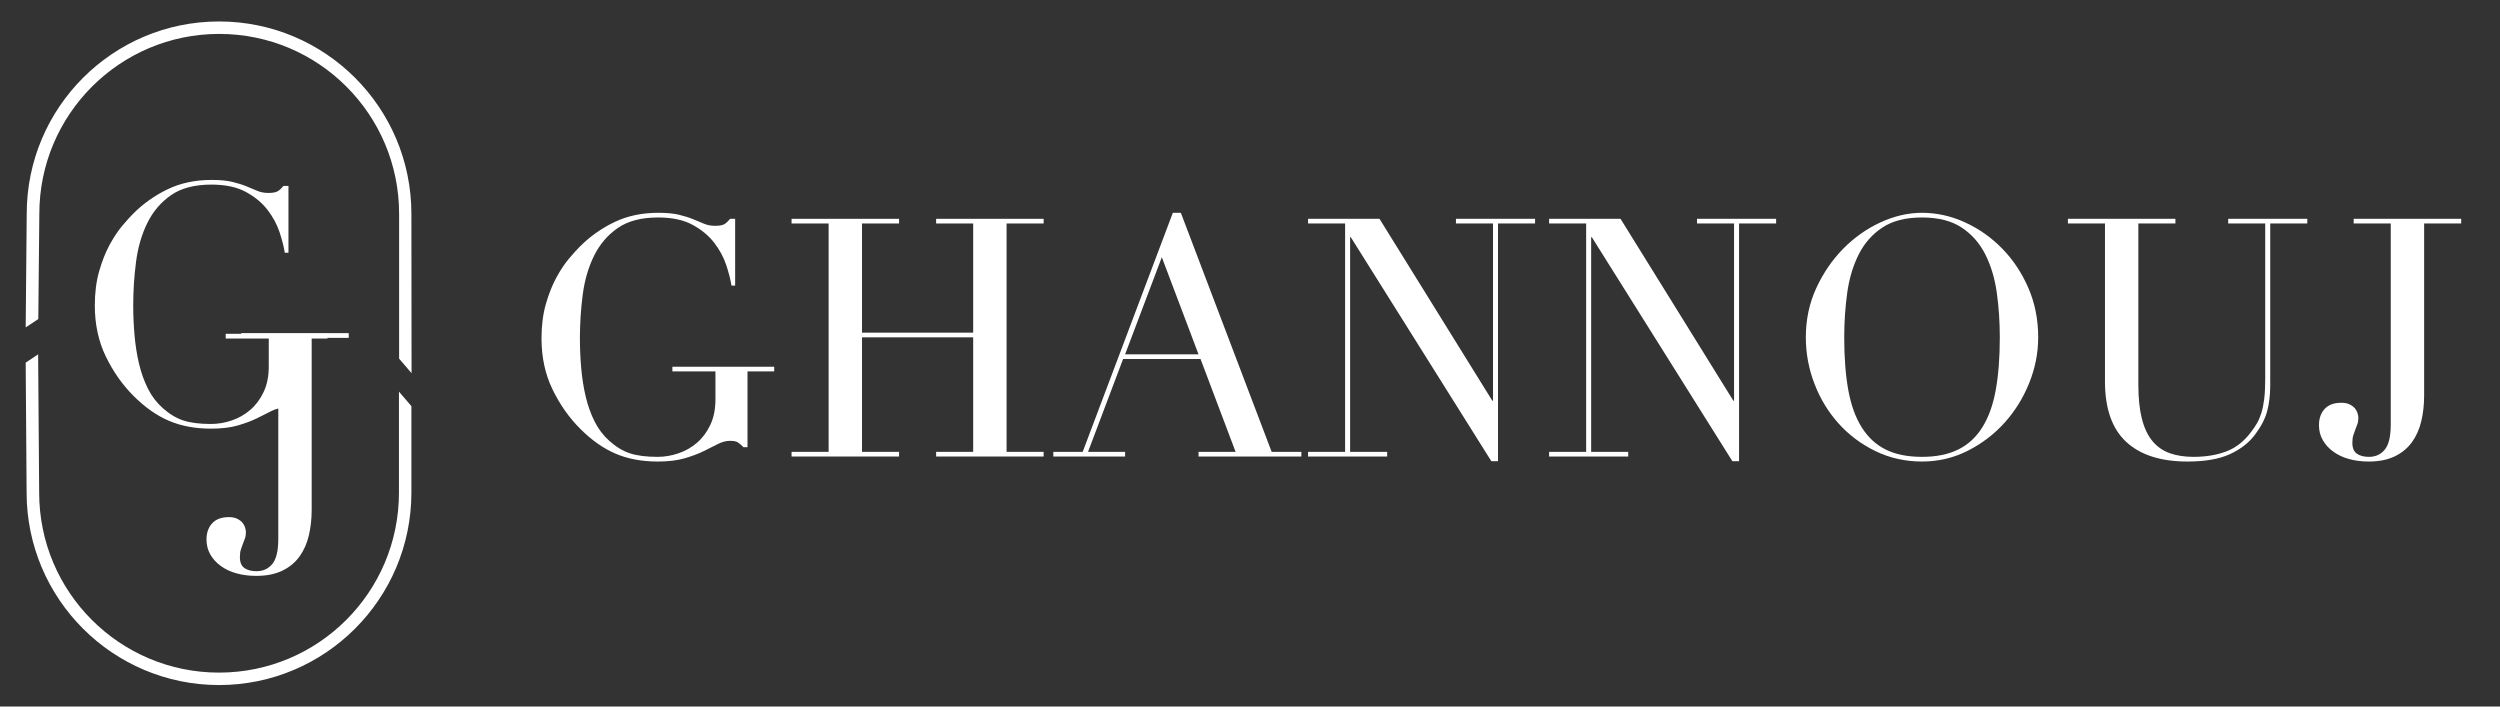
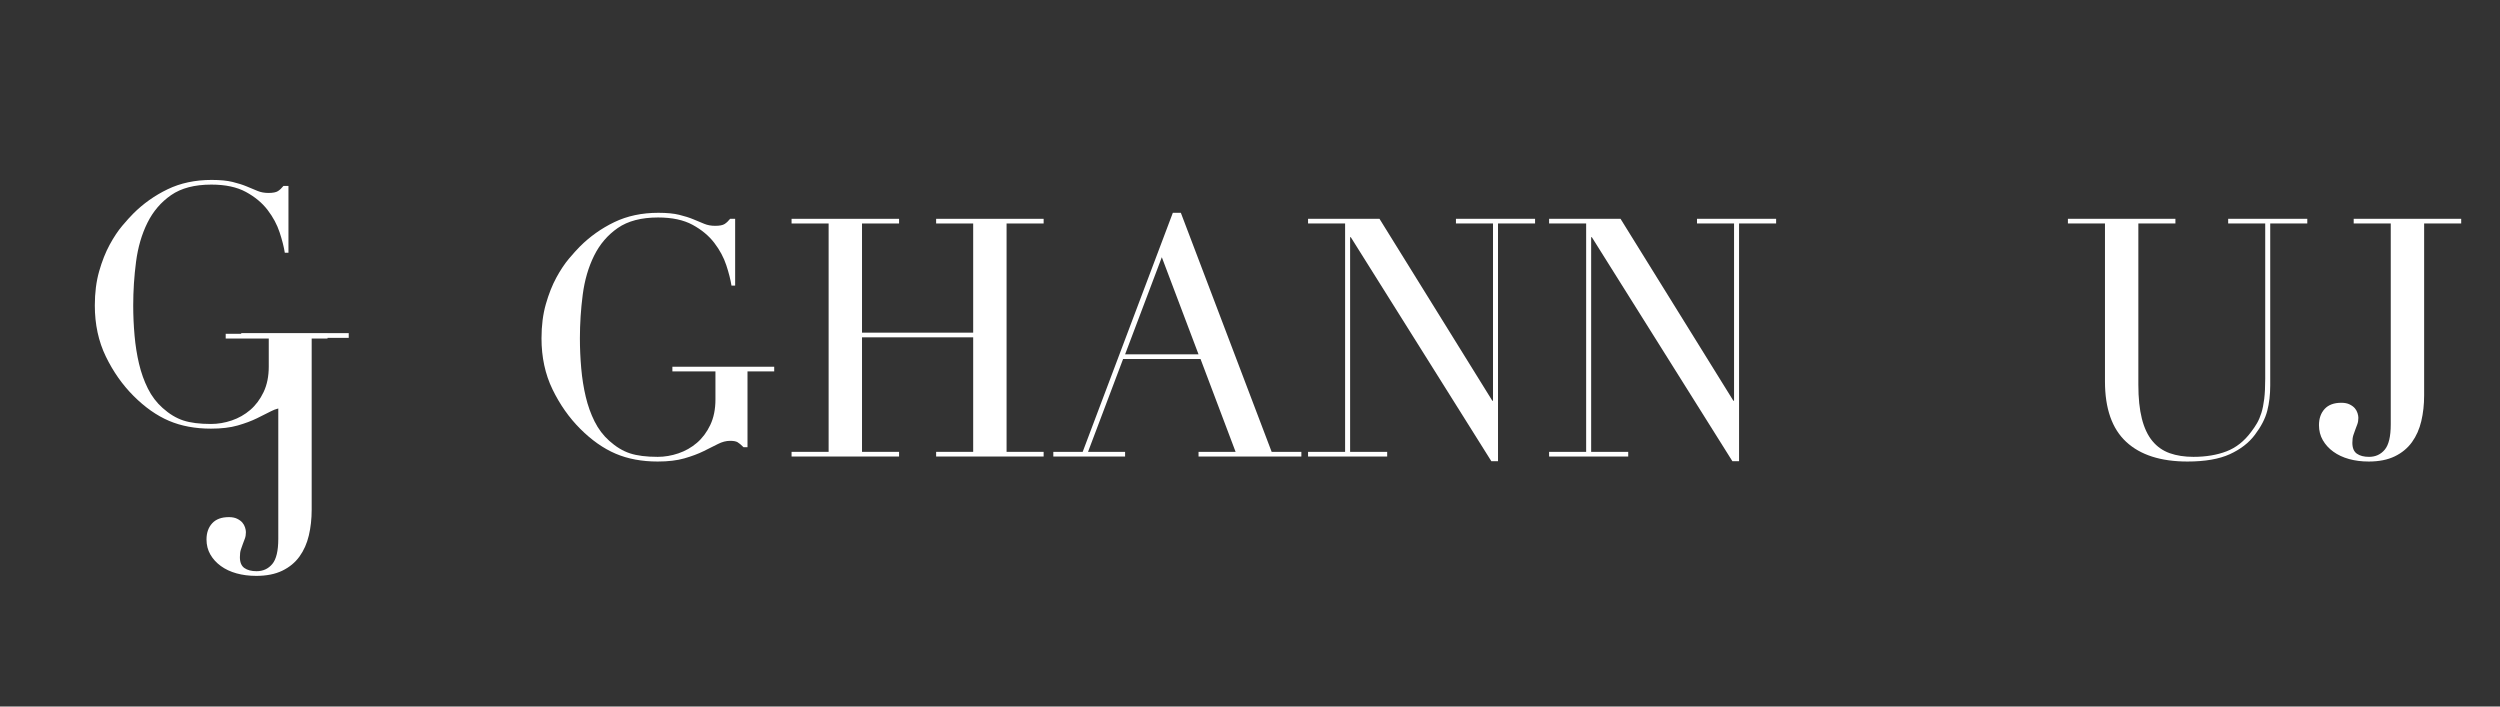
<svg xmlns="http://www.w3.org/2000/svg" x="0" y="0" width="460" height="130" viewBox="0, 0, 460, 130">
  <rect x="0" y="0" width="460" height="130" fill="#333333" stroke="none" />
  <g id="Layer_1">
    <path d="M142.454,68.335 L137.54,68.335 L137.54,82.28 L136.803,82.28 Q136.127,81.604 135.697,81.358 Q135.267,81.113 134.345,81.113 Q133.24,81.113 132.103,81.696 Q130.967,82.28 129.462,83.017 Q127.957,83.754 125.929,84.338 Q123.902,84.921 121.015,84.921 Q116.653,84.921 113.275,83.478 Q109.896,82.034 106.763,78.901 Q103.692,75.83 101.665,71.653 Q99.637,67.475 99.637,62.254 Q99.637,58.752 100.436,55.957 Q101.235,53.162 102.371,51.074 Q103.507,48.985 104.705,47.572 Q105.903,46.159 106.702,45.361 Q109.466,42.596 113.029,40.876 Q116.592,39.156 121.138,39.156 Q123.472,39.156 124.977,39.525 Q126.482,39.893 127.588,40.354 Q128.694,40.815 129.584,41.183 Q130.475,41.552 131.581,41.552 Q132.81,41.552 133.332,41.214 Q133.854,40.876 134.345,40.262 L135.267,40.262 L135.267,52.548 L134.591,52.548 Q134.345,50.951 133.639,48.801 Q132.932,46.651 131.427,44.685 Q129.922,42.719 127.434,41.368 Q124.947,40.016 121.076,40.016 Q116.469,40.016 113.674,41.951 Q110.879,43.886 109.313,47.05 Q107.746,50.213 107.224,54.206 Q106.702,58.199 106.702,62.254 Q106.702,65.018 106.948,67.782 Q107.193,70.547 107.777,73.004 Q108.36,75.461 109.405,77.55 Q110.449,79.638 112.108,81.113 Q113.951,82.771 115.916,83.416 Q117.882,84.061 121.015,84.061 Q122.919,84.061 124.824,83.416 Q126.728,82.771 128.233,81.481 Q129.738,80.191 130.69,78.195 Q131.642,76.198 131.642,73.495 L131.642,68.335 L123.718,68.335 L123.718,67.475 L142.454,67.475 z" fill="#FFFFFF" />
    <path d="M145.648,83.14 L152.467,83.14 L152.467,41.122 L145.648,41.122 L145.648,40.262 L165.429,40.262 L165.429,41.122 L158.61,41.122 L158.61,61.209 L179.066,61.209 L179.066,41.122 L172.248,41.122 L172.248,40.262 L192.028,40.262 L192.028,41.122 L185.209,41.122 L185.209,83.14 L192.028,83.14 L192.028,84 L172.248,84 L172.248,83.14 L179.066,83.14 L179.066,62.069 L158.61,62.069 L158.61,83.14 L165.429,83.14 L165.429,84 L145.648,84 z" fill="#FFFFFF" />
    <path d="M213.774,47.326 L207.017,65.202 L220.532,65.202 z M193.81,83.14 L199.215,83.14 L215.801,39.156 L217.276,39.156 L233.985,83.14 L239.452,83.14 L239.452,84 L220.532,84 L220.532,83.14 L227.35,83.14 L220.9,66.062 L206.648,66.062 L200.198,83.14 L207.017,83.14 L207.017,84 L193.81,84 z" fill="#FFFFFF" />
    <path d="M240.681,83.14 L247.499,83.14 L247.499,41.122 L240.681,41.122 L240.681,40.262 L253.827,40.262 L274.59,73.741 L274.713,73.741 L274.713,41.122 L267.894,41.122 L267.894,40.262 L282.453,40.262 L282.453,41.122 L275.634,41.122 L275.634,84.86 L274.406,84.86 L248.544,43.64 L248.421,43.64 L248.421,83.14 L255.24,83.14 L255.24,84 L240.681,84 z" fill="#FFFFFF" />
    <path d="M285.033,83.14 L291.852,83.14 L291.852,41.122 L285.033,41.122 L285.033,40.262 L298.179,40.262 L318.942,73.741 L319.065,73.741 L319.065,41.122 L312.247,41.122 L312.247,40.262 L326.806,40.262 L326.806,41.122 L319.987,41.122 L319.987,84.86 L318.758,84.86 L292.896,43.64 L292.773,43.64 L292.773,83.14 L299.592,83.14 L299.592,84 L285.033,84 z" fill="#FFFFFF" />
-     <path d="M339.337,62.069 Q339.337,67.598 340.074,71.714 Q340.812,75.83 342.532,78.594 Q344.252,81.358 346.955,82.71 Q349.657,84.061 353.65,84.061 Q357.582,84.061 360.316,82.71 Q363.049,81.358 364.769,78.594 Q366.489,75.83 367.226,71.714 Q367.964,67.598 367.964,62.069 Q367.964,57.831 367.411,53.869 Q366.858,49.906 365.291,46.804 Q363.725,43.702 360.93,41.859 Q358.135,40.016 353.65,40.016 Q349.166,40.016 346.371,41.859 Q343.576,43.702 342.009,46.804 Q340.443,49.906 339.89,53.869 Q339.337,57.831 339.337,62.069 z M332.273,62.069 Q332.273,57.155 334.208,52.978 Q336.143,48.801 339.184,45.729 Q342.224,42.658 346.033,40.907 Q349.842,39.156 353.65,39.156 Q357.705,39.156 361.544,40.907 Q365.384,42.658 368.394,45.729 Q371.404,48.801 373.216,52.978 Q375.028,57.155 375.028,62.069 Q375.028,66.37 373.369,70.485 Q371.711,74.601 368.824,77.796 Q365.936,80.99 362.036,82.956 Q358.135,84.921 353.65,84.921 Q349.043,84.921 345.112,83.017 Q341.18,81.113 338.324,77.949 Q335.467,74.785 333.87,70.639 Q332.273,66.492 332.273,62.069 z" fill="#FFFFFF" />
    <path d="M380.495,40.262 L400.276,40.262 L400.276,41.122 L393.457,41.122 L393.457,70.793 Q393.457,74.478 394.102,77.028 Q394.747,79.577 396.037,81.143 Q397.327,82.71 399.231,83.386 Q401.136,84.061 403.593,84.061 Q407.033,84.061 409.675,83.048 Q412.316,82.034 414.22,79.454 Q414.835,78.656 415.295,77.857 Q415.756,77.058 416.094,75.983 Q416.432,74.908 416.616,73.403 Q416.8,71.898 416.8,69.687 L416.8,41.122 L409.982,41.122 L409.982,40.262 L424.541,40.262 L424.541,41.122 L417.722,41.122 L417.722,70.915 Q417.722,73.495 417.169,75.615 Q416.616,77.734 414.896,80.007 Q413.238,82.219 410.289,83.57 Q407.34,84.921 402.487,84.921 Q395.116,84.921 391.215,81.297 Q387.314,77.673 387.314,70.178 L387.314,41.122 L380.495,41.122 z" fill="#FFFFFF" />
    <path d="M446.041,72.758 Q446.041,75.277 445.519,77.488 Q444.997,79.7 443.799,81.358 Q442.601,83.017 440.635,83.969 Q438.67,84.921 435.844,84.921 Q433.878,84.921 432.219,84.461 Q430.561,84 429.332,83.109 Q428.104,82.219 427.397,80.99 Q426.691,79.761 426.691,78.226 Q426.691,76.383 427.735,75.246 Q428.779,74.11 430.806,74.11 Q431.728,74.11 432.342,74.417 Q432.957,74.724 433.294,75.123 Q433.632,75.523 433.786,76.014 Q433.939,76.506 433.939,76.874 Q433.939,77.55 433.755,78.041 Q433.571,78.533 433.387,79.024 Q433.202,79.516 433.018,80.068 Q432.834,80.621 432.834,81.481 Q432.834,82.894 433.663,83.478 Q434.492,84.061 435.905,84.061 Q437.687,84.061 438.792,82.741 Q439.898,81.42 439.898,78.103 L439.898,41.122 L433.079,41.122 L433.079,40.262 L452.86,40.262 L452.86,41.122 L446.041,41.122 z" fill="#FFFFFF" />
    <g>
      <path d="M60.264,62.285 L55.35,62.285 L55.35,76.23 L54.613,76.23 Q53.937,75.554 53.507,75.309 Q53.077,75.063 52.155,75.063 Q51.05,75.063 49.913,75.646 Q48.777,76.23 47.272,76.967 Q45.767,77.704 43.739,78.288 Q41.712,78.871 38.825,78.871 Q34.463,78.871 31.085,77.428 Q27.706,75.984 24.573,72.851 Q21.502,69.78 19.475,65.603 Q17.447,61.425 17.447,56.204 Q17.447,52.702 18.246,49.907 Q19.045,47.112 20.181,45.024 Q21.317,42.935 22.515,41.522 Q23.713,40.109 24.512,39.311 Q27.276,36.546 30.839,34.826 Q34.402,33.106 38.948,33.106 Q41.282,33.106 42.787,33.475 Q44.292,33.843 45.398,34.304 Q46.504,34.765 47.394,35.133 Q48.285,35.502 49.391,35.502 Q50.62,35.502 51.142,35.164 Q51.664,34.826 52.155,34.212 L53.077,34.212 L53.077,46.498 L52.401,46.498 Q52.155,44.901 51.449,42.751 Q50.742,40.601 49.237,38.635 Q47.732,36.669 45.244,35.318 Q42.757,33.966 38.886,33.966 Q34.279,33.966 31.484,35.901 Q28.689,37.836 27.123,41 Q25.556,44.164 25.034,48.156 Q24.512,52.149 24.512,56.204 Q24.512,58.968 24.758,61.732 Q25.003,64.497 25.587,66.954 Q26.17,69.411 27.215,71.5 Q28.259,73.588 29.918,75.063 Q31.761,76.721 33.726,77.366 Q35.692,78.011 38.825,78.011 Q40.729,78.011 42.634,77.366 Q44.538,76.721 46.043,75.431 Q47.548,74.141 48.5,72.145 Q49.452,70.148 49.452,67.445 L49.452,62.285 L41.528,62.285 L41.528,61.425 L60.264,61.425 z" fill="#FFFFFF" />
      <path d="M57.348,93.798 Q57.348,96.317 56.826,98.528 Q56.303,100.74 55.106,102.399 Q53.908,104.057 51.942,105.009 Q49.976,105.961 47.15,105.961 Q45.185,105.961 43.526,105.501 Q41.867,105.04 40.639,104.149 Q39.41,103.259 38.704,102.03 Q37.997,100.801 37.997,99.266 Q37.997,97.423 39.042,96.286 Q40.086,95.15 42.113,95.15 Q43.035,95.15 43.649,95.457 Q44.263,95.764 44.601,96.163 Q44.939,96.563 45.092,97.054 Q45.246,97.546 45.246,97.914 Q45.246,98.59 45.062,99.081 Q44.877,99.573 44.693,100.064 Q44.509,100.556 44.325,101.108 Q44.14,101.661 44.14,102.521 Q44.14,103.934 44.97,104.518 Q45.799,105.101 47.212,105.101 Q48.993,105.101 50.099,103.781 Q51.205,102.46 51.205,99.143 L51.205,62.162 L44.386,62.162 L44.386,61.302 L64.166,61.302 L64.166,62.162 L57.348,62.162 z" fill="#FFFFFF" />
-       <path d="M40.287,126.05 C20.751,126.028 4.919,110.196 4.897,90.66 L4.727,66.72 L7.017,65.2 L7.207,90.66 C7.207,108.941 22.027,123.76 40.307,123.76 C58.588,123.76 73.407,108.941 73.407,90.66 L73.407,72.06 L75.697,74.73 L75.697,90.66 C75.681,110.206 59.834,126.044 40.287,126.05 z" fill="#FFFFFF" />
-       <path d="M75.727,68.66 L73.437,65.99 L73.437,39.34 C73.437,21.059 58.618,6.24 40.337,6.24 C22.057,6.24 7.237,21.059 7.237,39.34 L7.047,58.71 L4.727,60.24 L4.917,39.34 C4.917,19.795 20.762,3.95 40.307,3.95 C59.853,3.95 75.697,19.795 75.697,39.34 z" fill="#FFFFFF" />
    </g>
  </g>
</svg>